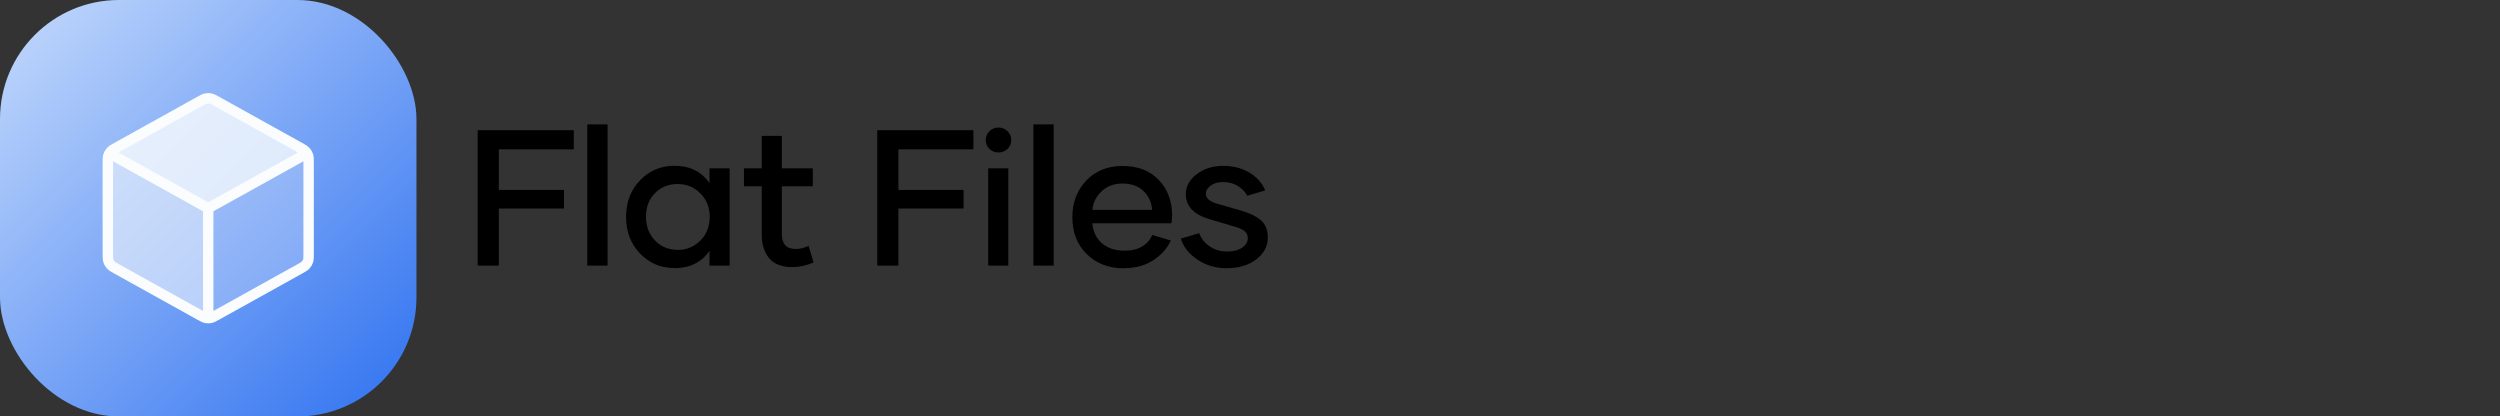
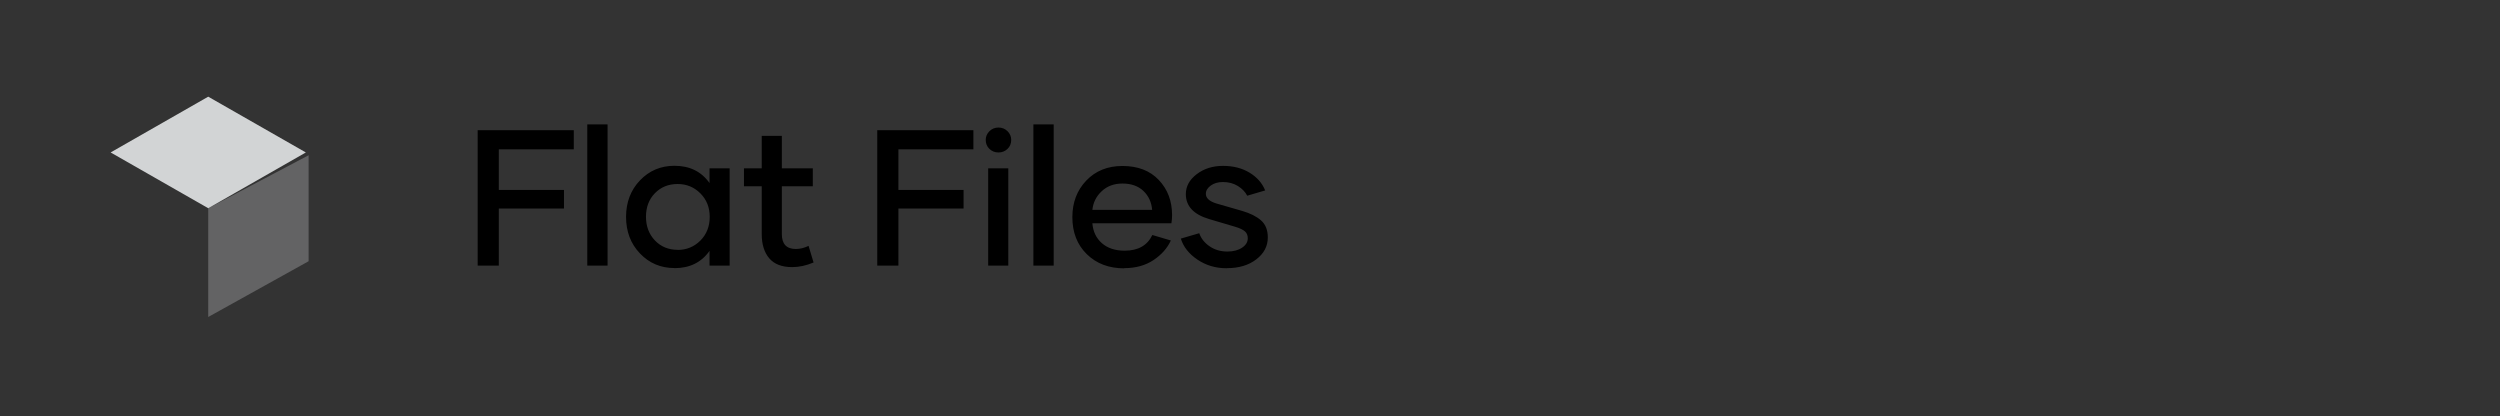
<svg xmlns="http://www.w3.org/2000/svg" fill="none" viewBox="0 0 1939 323" height="323" width="1939">
  <rect x="0" y="0" width="1939" height="323" fill="#333333" stroke="none" />
  <path fill="black" d="M445.034 115.839H386.88V147.333H437.417V161.762H386.88V206H370.474V100.971H445.034V115.839ZM455.485 206V96.503H471.232V206H455.485ZM523.139 207.978V207.904C512.445 207.904 503.51 204.096 496.332 196.552C489.154 189.008 485.565 179.56 485.565 168.207C485.565 156.928 489.154 147.479 496.332 139.936C503.51 132.392 512.445 128.583 523.139 128.583C534.931 128.583 544.013 133.051 550.312 141.986V130.561H565.912V206H550.312V194.574C544.013 203.51 534.931 207.978 523.139 207.978ZM525.702 193.769L525.482 193.842C532.44 193.842 538.373 191.425 543.207 186.591C548.041 181.757 550.458 175.604 550.458 168.207C550.458 160.883 548.041 154.804 543.207 149.97C538.373 145.136 532.514 142.719 525.556 142.719C518.378 142.719 512.519 145.136 507.904 149.896C503.29 154.657 501.02 160.736 501.02 168.134C501.02 175.531 503.363 181.684 507.978 186.518C512.592 191.352 518.524 193.769 525.702 193.769ZM627.12 190.692L631.002 203.583C625.289 206 619.723 207.172 614.376 207.172C606.466 207.172 600.533 204.901 596.651 200.36C592.77 195.819 590.792 189.521 590.792 181.537V144.477H577.022V130.561H590.792V105.365H606.393V130.561H630.416V144.477H606.393V181.537C606.393 189.228 609.981 193.109 617.232 193.109C620.528 193.109 623.824 192.304 627.12 190.692ZM754.956 115.839H696.802V147.333H747.339V161.762H696.802V206H680.396V100.971H754.956V115.839ZM774.416 118.256C771.633 118.256 769.289 117.304 767.385 115.473C765.48 113.642 764.528 111.298 764.528 108.515C764.528 105.951 765.48 103.681 767.385 101.776C769.289 99.872 771.633 98.92 774.416 98.92C777.199 98.92 779.543 99.872 781.447 101.776C783.352 103.681 784.304 105.951 784.304 108.515C784.304 111.298 783.352 113.642 781.447 115.473C779.543 117.304 777.199 118.256 774.416 118.256ZM766.433 206V130.561H782.033V206H766.433ZM801.493 206V96.503H817.24V206H801.493ZM871.856 207.978L872.003 208.124C860.064 208.124 850.396 204.462 842.926 197.138C835.455 189.813 831.72 180.219 831.72 168.427C831.72 157.074 835.309 147.626 842.486 140.082C849.664 132.538 859.039 128.729 870.538 128.729C882.477 128.729 891.852 132.318 898.736 139.569C905.621 146.82 909.063 155.902 909.063 166.889C909.063 168.793 908.917 170.917 908.551 173.188H847.247C847.76 179.56 850.177 184.687 854.571 188.568C858.966 192.45 864.898 194.428 872.296 194.428C882.696 194.428 889.874 190.399 893.756 182.27L908.111 186.518C905.401 192.45 900.934 197.504 894.708 201.679C888.482 205.854 880.865 207.978 871.856 207.978ZM847.247 162.787H893.609C893.097 156.781 890.826 151.874 886.798 148.065C882.77 144.257 877.35 142.353 870.611 142.353C864.093 142.353 858.746 144.33 854.498 148.285C850.25 152.24 847.833 157.074 847.247 162.787ZM951.741 207.978L951.375 208.051C942.806 208.051 935.262 205.78 928.67 201.312C922.078 196.845 917.83 191.425 915.853 185.053L930.135 180.878C931.526 184.979 934.236 188.349 938.191 191.059C942.146 193.769 946.761 195.087 951.961 195.087C956.648 195.087 960.457 194.062 963.387 192.084C966.316 190.106 967.781 187.689 967.781 184.833C967.781 182.562 967.049 180.731 965.511 179.413C963.973 178.095 961.482 176.923 958.04 175.897L937.752 169.892C925.74 166.303 919.734 159.857 919.734 150.556C919.734 144.55 922.518 139.423 928.157 135.102C933.797 130.78 940.608 128.656 948.592 128.656C956.502 128.656 963.387 130.414 969.173 133.93C974.959 137.445 978.987 142.06 981.258 147.699L967.342 151.801C965.804 148.798 963.387 146.308 960.091 144.257C956.795 142.206 952.913 141.181 948.445 141.181C944.637 141.181 941.487 142.133 938.997 143.964C936.507 145.795 935.262 147.919 935.262 150.336C935.262 153.632 937.972 156.122 943.392 157.807L963.46 163.593C969.686 165.424 974.52 167.841 978.035 170.917C981.551 173.993 983.309 178.388 983.309 184.174C983.309 190.985 980.306 196.625 974.373 201.166C968.44 205.707 960.896 207.978 951.741 207.978Z" />
-   <rect fill="url(#paint0_linear_4566_6006)" rx="92.286" height="323" width="323" />
  <path fill-opacity="0.8" fill="#FAFCFE" d="M237.206 118.242L161.504 161.5L85.801 118.242L161.504 74.983L237.206 118.242Z" />
  <path fill-opacity="0.24" fill="#FAFCFE" d="M161.504 245.855V161.501L239.37 120.405V202.596L161.504 245.855Z" />
-   <path fill-opacity="0.56" fill="#FAFCFE" d="M161.504 245.855V161.501L83.639 120.405V202.596L161.504 245.855Z" />
-   <path stroke-linejoin="round" stroke-linecap="round" stroke-width="8.075" stroke="#FAFCFE" d="M235.039 120.645L161.5 161.5M161.5 161.5L87.961 120.645M161.5 161.5L161.501 243.691M239.366 196.614V126.387C239.366 123.423 239.366 121.941 238.929 120.619C238.542 119.449 237.911 118.376 237.076 117.47C236.133 116.446 234.837 115.726 232.245 114.287L168.223 78.719C165.77 77.356 164.543 76.674 163.244 76.407C162.094 76.17 160.908 76.17 159.758 76.407C158.459 76.674 157.232 77.356 154.778 78.719L90.756 114.287C88.164 115.726 86.869 116.446 85.925 117.47C85.091 118.376 84.459 119.449 84.073 120.619C83.636 121.941 83.636 123.423 83.636 126.387V196.614C83.636 199.578 83.636 201.06 84.073 202.382C84.459 203.552 85.091 204.625 85.925 205.531C86.869 206.555 88.164 207.275 90.756 208.714L154.778 244.282C157.232 245.645 158.459 246.327 159.758 246.594C160.908 246.831 162.094 246.831 163.244 246.594C164.543 246.327 165.77 245.645 168.223 244.282L232.245 208.714C234.837 207.275 236.133 206.555 237.076 205.531C237.911 204.625 238.542 203.552 238.929 202.382C239.366 201.06 239.366 199.578 239.366 196.614Z" />
  <defs>
    <linearGradient gradientUnits="userSpaceOnUse" y2="323" x2="323" y1="0" x1="0" id="paint0_linear_4566_6006">
      <stop stop-color="#C5DAFC" />
      <stop stop-color="#2E71F0" offset="1" />
    </linearGradient>
  </defs>
</svg>